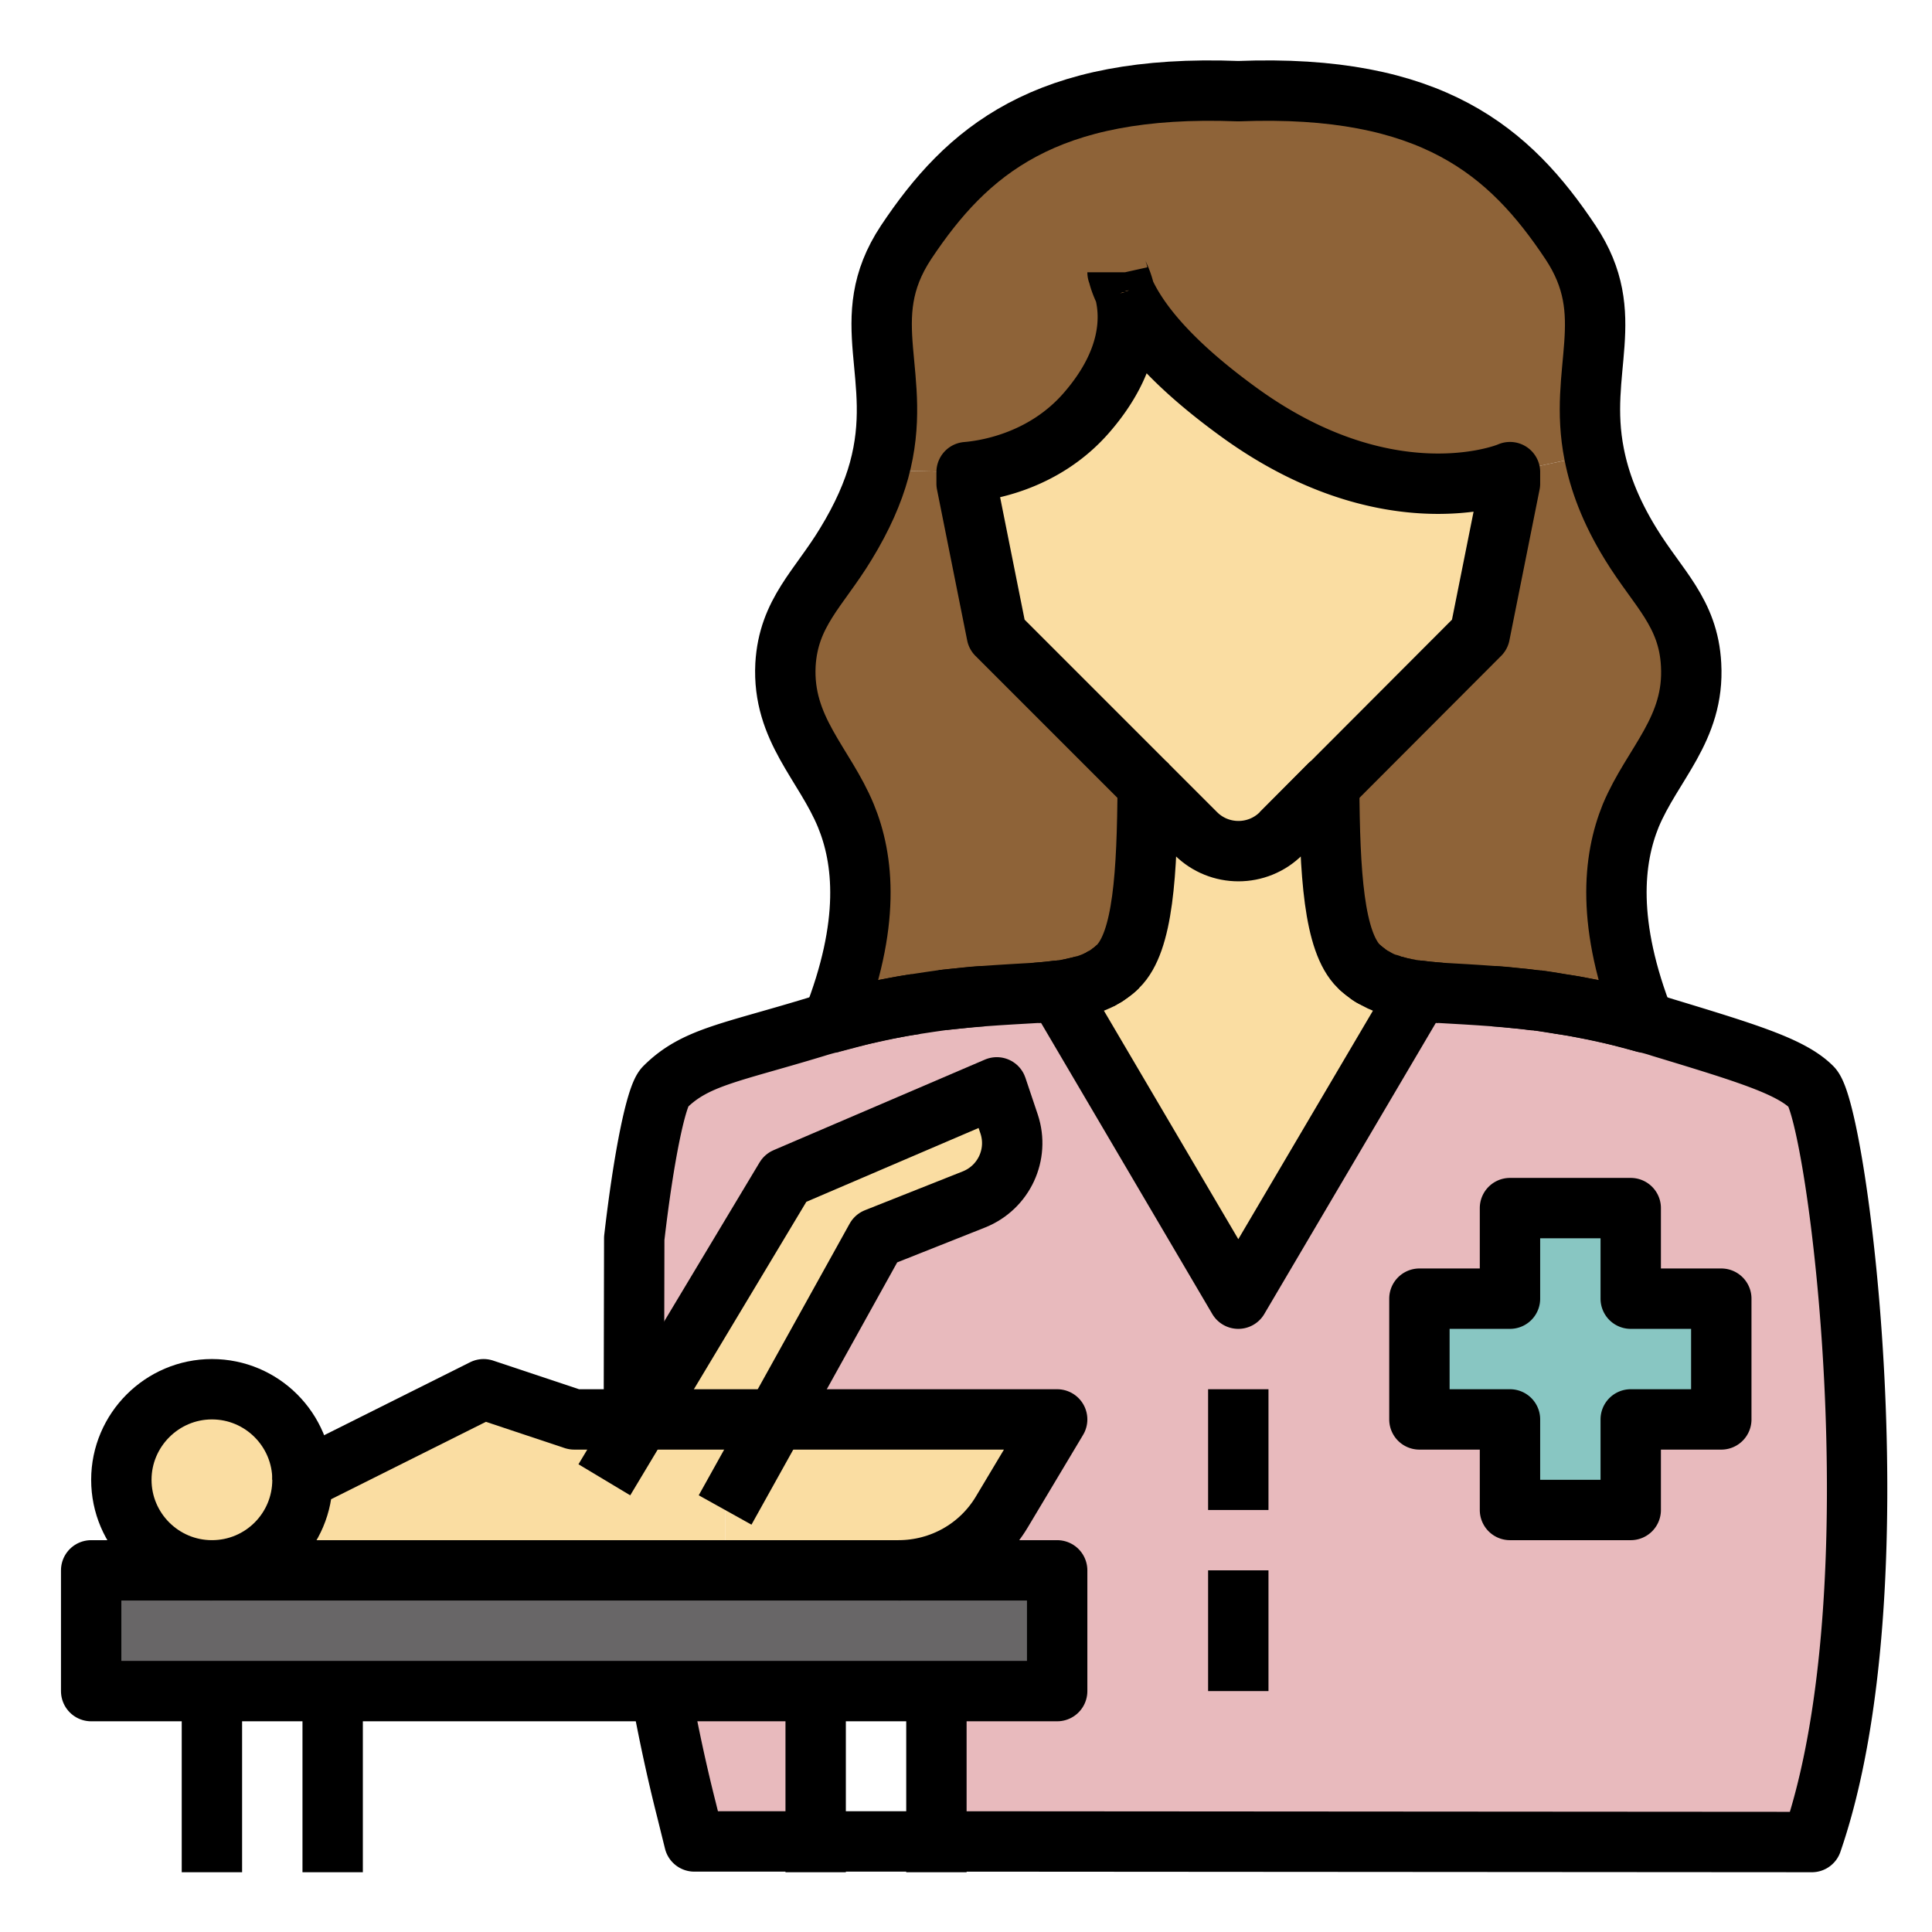
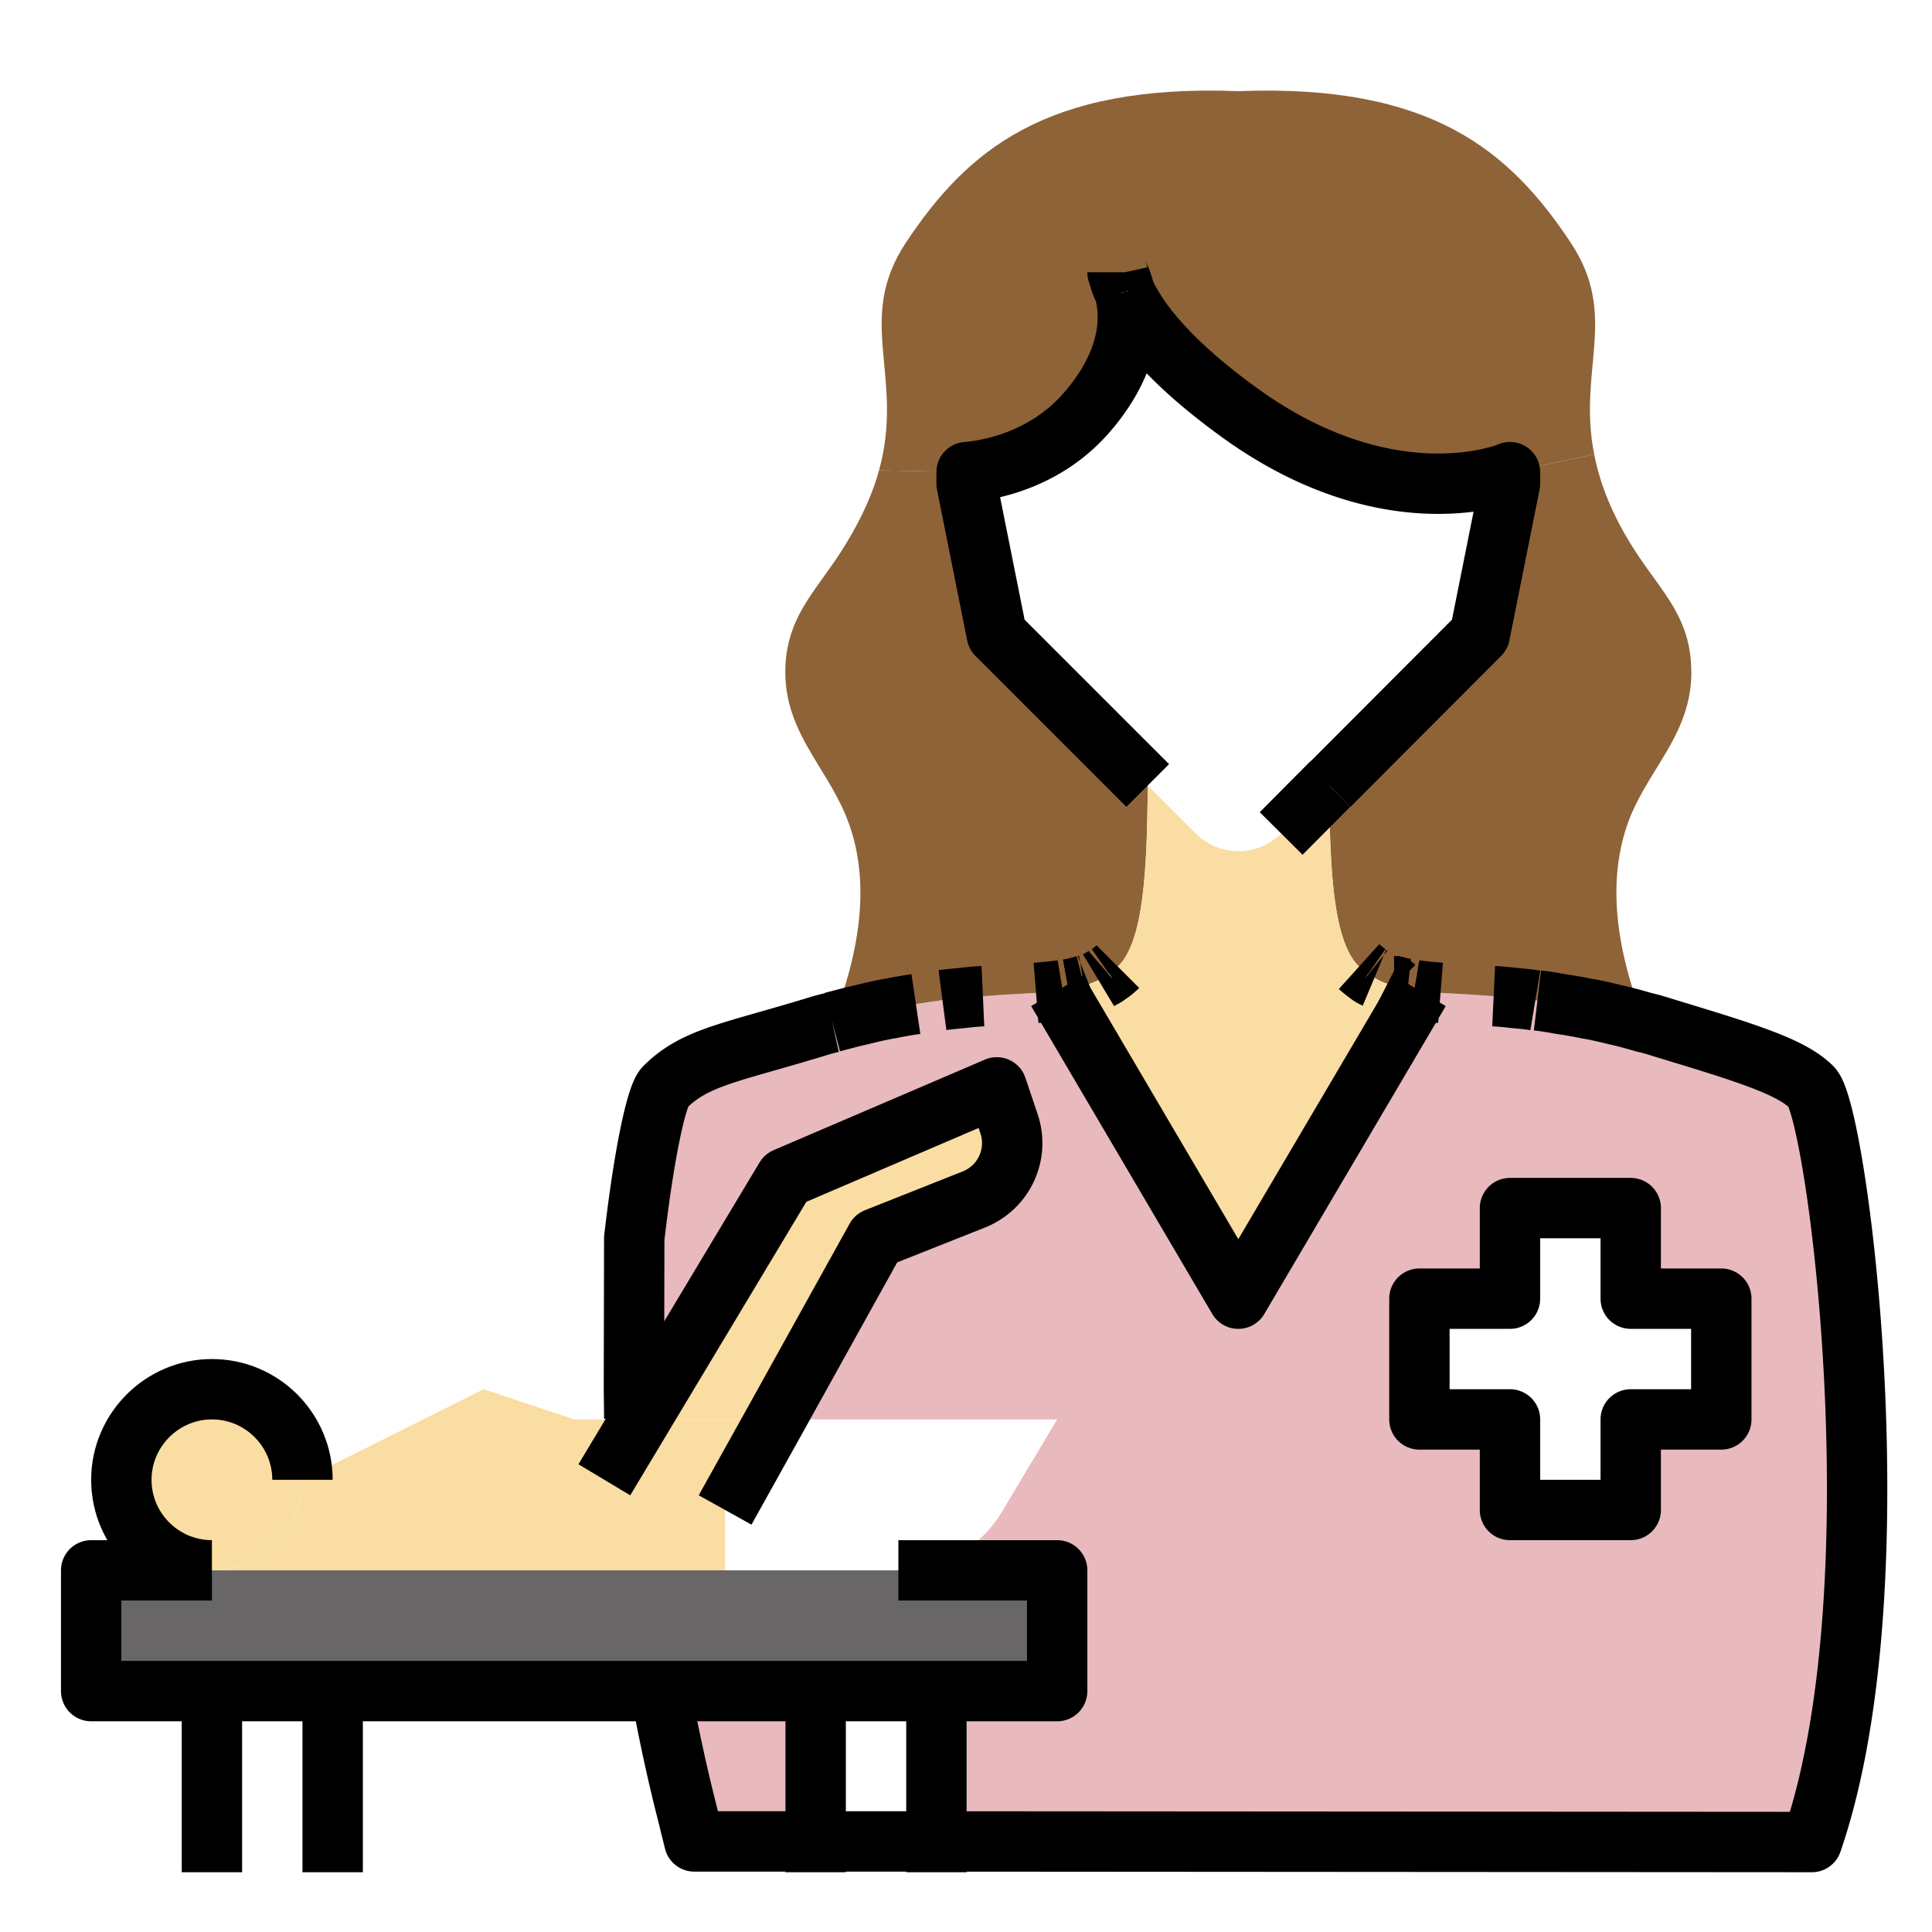
<svg xmlns="http://www.w3.org/2000/svg" width="60" height="60" viewBox="0 0 64 64">
  <path fill="#686667" d="M21.89 56.02H3.02v-4h32v4H21.89z" />
  <path fill="#e8babd" d="m41.02 43.02 6.01-10.2c.21.03.44.05.69.07.52.03 1.1.06 1.76.11l.68.06c.23.02.46.05.7.08.03 0 .05.01.07 0 .25.04.51.08.77.12.28.04.57.09.86.15.3.06.61.13.93.2.32.08.65.17.99.26.18.04.36.09.54.15 2.87.87 4.31 1.31 5 2 .85.85 2.9 16.6 0 25l-29-.02v-4.98h4v-4h-5.26c1.41 0 2.71-.73 3.43-1.94l1.83-3.06h-9.33l3.33-6 3.25-1.29c.99-.4 1.49-1.49 1.16-2.49l-.41-1.22-7 3-4.8 8h-.21V47c0-.39-.01-.77-.01-1.16l.01-4.82c.32-2.77.73-4.71 1.01-5 1-1 2.14-1.13 5-2 .19-.06.37-.11.55-.15.34-.09.67-.18.99-.26.32-.07.63-.14.92-.2.3-.06.59-.11.86-.15.31-.05.6-.09.88-.13.23-.02.45-.05.66-.07.24-.02.47-.04.68-.06.67-.05 1.25-.08 1.76-.11.25-.02.48-.04.7-.07l6 10.2Zm16 4v-4h-3v-3h-4v3h-3v4h3v3h4v-3h3Z" />
  <path fill="#fadda2" d="M24.02 52.02h-17c1.66 0 3-1.34 3-3l6-3 3 1h6.67l-1.67 3v2Z" />
  <path fill="#8e6338" d="M31.88 33.06c-.21.02-.43.04-.66.07-.28.04-.57.08-.88.13-.27.04-.56.09-.86.15-.3.05-.6.12-.92.2-.32.07-.65.16-.99.25 1.29-3.26 1.04-5.41.45-6.84-.71-1.72-2.11-2.87-2-5 .1-1.73 1.11-2.53 2-4 .55-.9.9-1.71 1.1-2.44l2.9.06v.38l1 5 5 5c-.02 2.91-.15 5.18-.99 6-.09.09-.19.17-.29.24-.01.01-.02.01-.02.01-.06.05-.13.09-.19.12-.04.03-.09.05-.14.08-.11.05-.21.09-.32.13-.06.02-.11.04-.16.05l-.12.03c-.06.02-.12.03-.18.04-.07.02-.14.04-.22.05-.06.01-.12.02-.19.03-.06.01-.12.02-.18.02-.22.03-.45.05-.7.07-.51.03-1.09.06-1.76.11-.22.01-.44.03-.68.06Z" />
  <path fill="#8e6338" d="M37.26 9.68c.2.79.24 2.24-1.24 3.96-1.48 1.73-3.53 1.96-4 2l-2.9-.06c.86-3.14-.82-4.97.9-7.56 2-3 4.59-5.25 11-5 6.42-.25 9 2 11 5 1.63 2.44.23 4.21.79 7.03l-2.79.59c-.34.15-4.18 1.51-9-2-2.27-1.65-3.3-2.97-3.76-3.96Zm-.22-.61c.04.18.11.37.21.58-.07-.29-.16-.48-.21-.58Z" />
-   <path fill="#fadda2" d="m35.02 47.02-1.83 3.06a3.977 3.977 0 0 1-3.43 1.94h-5.74v-2l1.67-3h9.33Z" />
  <path fill="#8e6338" d="M53.49 33.61c-.32-.08-.63-.15-.93-.2-.3-.06-.58-.11-.86-.15-.27-.05-.52-.09-.77-.12-.02.01-.04 0-.07 0-.24-.04-.48-.06-.7-.08-.24-.03-.47-.05-.68-.06-.66-.05-1.24-.08-1.76-.11-.24-.02-.48-.04-.69-.07-.06 0-.12-.01-.18-.02-.08-.01-.15-.02-.22-.04-.09-.01-.18-.03-.26-.05-.03-.01-.05-.01-.07-.02-.1-.02-.2-.05-.29-.09-.02 0-.04 0-.05-.01-.16-.05-.3-.12-.43-.2a.817.817 0 0 1-.2-.12q-.01 0-.01-.01c-.11-.07-.2-.15-.3-.24-.84-.82-.97-3.09-.99-6l4.99-5 1-5v-.38l2.79-.59c.17.87.52 1.85 1.21 2.97.9 1.47 1.91 2.27 2 4 .12 2.13-1.28 3.28-2 5-.58 1.43-.83 3.58.46 6.85-.34-.1-.67-.19-.99-.26Z" />
  <path fill="#e8babd" d="M22.74 59.95c-.33-1.3-.61-2.62-.85-3.93h5.13V61H23l-.26-1.05Z" />
-   <path fill="#88c6c2" d="M57.02 43.02v4h-3v3h-4v-3h-3v-4h3v-3h4v3h3z" />
-   <path fill="#fadda2" d="M50.02 15.64v.38l-1 5-4.99 5h-.01l-1.58 1.59c-.78.78-2.05.78-2.83 0l-1.59-1.59-5-5-1-5v-.38c.47-.04 2.52-.27 4-2 1.48-1.72 1.44-3.17 1.24-3.96.46.99 1.49 2.31 3.76 3.96 4.82 3.51 8.66 2.15 9 2Z" />
  <path fill="#fadda2" d="m47.03 32.82-6.01 10.2-6-10.2c.06 0 .12-.01.18-.02.07-.01.13-.02.19-.03.11-.02.21-.04.3-.06l.1-.03.12-.03a.75.75 0 0 0 .16-.05c.11-.04.21-.08.32-.13.05-.02.09-.05.14-.08a.76.76 0 0 0 .19-.12s.01 0 .02-.01c.1-.07.2-.15.29-.24.84-.82.97-3.09.99-6l1.59 1.59c.78.78 2.05.78 2.83 0l1.59-1.59c.02 2.91.15 5.18.99 6 .1.09.2.17.3.24q0 .01.01.01c.06.05.13.09.2.12.13.08.27.15.43.2.06.03.12.05.18.06.02.01.03.01.04.02.06.01.12.03.19.04.08.02.17.04.26.05.07.02.14.03.22.04.06.01.12.02.18.02zm-13.6 4.42c.33 1-.17 2.09-1.16 2.49l-3.25 1.29-3.33 6h-4.47l4.8-8 7-3 .41 1.22z" />
  <circle cx="7.02" cy="49.02" r="3" fill="#fadda2" />
  <g fill="none" stroke="#000" stroke-linejoin="round" stroke-width="2">
    <path d="M7.02 52.02c-1.65 0-3-1.34-3-3 0-1.65 1.35-3 3-3 1.66 0 3 1.35 3 3m10 0 1.2-2 4.8-8 7-3 .41 1.22c.33 1-.17 2.09-1.16 2.49l-3.25 1.29-3.33 6-1.67 3M7.02 56.02h-4v-4h4M27.02 56.02h-16M29.76 52.02h5.26v4h-4M7.02 62.02v-6h4v6M27.02 62.02v-6h4v6" />
    <path d="m44.03 26.02 4.99-5 1-5v-.38c-.34.15-4.18 1.51-9-2-2.27-1.65-3.3-2.97-3.76-3.96m0 0c.2.79.24 2.24-1.24 3.96-1.48 1.73-3.53 1.96-4 2v.38l1 5 5 5m-1-17c0 .01.01.03.02.05.05.1.14.29.21.58m0 0c-.1-.21-.17-.4-.21-.58m.21.58c0 .01.01.02.01.03m-9.69 24.19c-.18.04-.36.09-.55.15-2.86.87-4 1-5 2-.28.29-.69 2.23-1.01 5L21 45.84c0 .39.01.77.01 1.16m9.33-13.74c-.27.04-.56.09-.86.15-.3.05-.6.12-.92.2-.32.07-.65.16-.99.25m4.99-.86c-.22.01-.44.03-.68.06-.21.02-.43.04-.66.07m3.98-.33c-.06.01-.12.02-.18.02-.22.03-.45.05-.7.07m1.37-.18c-.09.02-.19.04-.3.06m.68-.17c-.05.02-.1.04-.16.05m10.23 0a.636.636 0 0 1-.18-.06m.67.17c-.09-.01-.18-.03-.26-.05-.07-.01-.13-.03-.19-.04m1.54.22c-.25-.02-.48-.04-.69-.07-.06 0-.12-.01-.18-.02m4.01.34c-.24-.04-.48-.06-.7-.08-.24-.03-.47-.05-.68-.06M21.89 56v.02c.24 1.31.52 2.63.85 3.93L23 61h8.02l29 .02c2.9-8.4.85-24.15 0-25-.69-.69-2.13-1.13-5-2-.18-.06-.36-.11-.54-.15-.34-.1-.67-.19-.99-.26-.32-.08-.63-.15-.93-.2-.3-.06-.58-.11-.86-.15-.27-.05-.52-.09-.77-.12" />
    <path d="M57.02 43.02h-3v-3h-4v3h-3v4h3v3h4v-3h3v-4zM35.91 32.65l-.12.03c-.06.02-.12.03-.18.04m1.11-.45a.76.76 0 0 1-.19.12c-.04.03-.09.05-.14.08m.64-.45c-.09.09-.19.17-.29.24M44.03 26.02h-.01l-1.58 1.59M45.32 32.26c-.1-.07-.2-.15-.3-.24m.51.37a.817.817 0 0 1-.2-.12m.97.42c-.04-.01-.08-.02-.12-.02-.01-.01-.02-.01-.04-.02a.694.694 0 0 1-.13-.05M35.02 32.82l6 10.2 6.01-10.2" />
-     <path d="M27.57 33.87c.34-.09.67-.18.99-.26.32-.07.63-.14.92-.2.3-.06.59-.11.86-.15.31-.05.6-.09.88-.13.23-.02.45-.05.66-.07.24-.02.47-.04.68-.06.67-.05 1.25-.08 1.76-.11.25-.02.48-.04.7-.07.06 0 .12-.01.18-.02.07-.01.13-.02.19-.03.08-.01.15-.03.22-.05.03 0 .05 0 .08-.01l.1-.03.12-.03c.05-.01.1-.03.16-.05.11-.04.21-.08.32-.13.05-.02.09-.05.14-.08.06-.03.13-.07.19-.12 0 0 .01 0 .02-.01.1-.07.2-.15.29-.24.84-.82.97-3.09.99-6l1.59 1.59c.78.78 2.05.78 2.83 0l1.59-1.59c.02 2.91.15 5.18.99 6 .1.09.19.17.3.24q0 .01.01.01c.06.05.13.09.2.12.13.08.27.15.43.2.01.01.03.01.05.01.09.04.19.07.29.09.02.01.04.01.07.02.08.02.17.04.26.05.07.02.14.03.22.04.06.01.12.02.18.02.21.03.45.05.69.07.52.03 1.1.06 1.76.11l.68.06c.23.02.46.05.7.08.03 0 .05.01.07 0 .25.04.51.08.77.12.28.04.57.09.86.15.3.06.61.13.93.2.32.08.65.17.99.26-1.29-3.27-1.04-5.42-.46-6.85.72-1.72 2.12-2.87 2-5-.09-1.73-1.1-2.53-2-4-.69-1.12-1.04-2.1-1.21-2.97-.56-2.82.84-4.59-.79-7.03-2-3-4.58-5.25-11-5-6.41-.25-9 2-11 5-1.72 2.59-.04 4.42-.9 7.56-.2.73-.55 1.54-1.1 2.44-.89 1.47-1.9 2.27-2 4-.11 2.13 1.29 3.28 2 5 .59 1.43.84 3.58-.45 6.84v.01zm-6.56 13.15h-1.99l-3-1-6 3c0 1.66-1.34 3-3 3h22.74c1.41 0 2.71-.73 3.43-1.94l1.83-3.06H21.01zM41.02 46.02v4M41.02 52.02v4" />
  </g>
</svg>